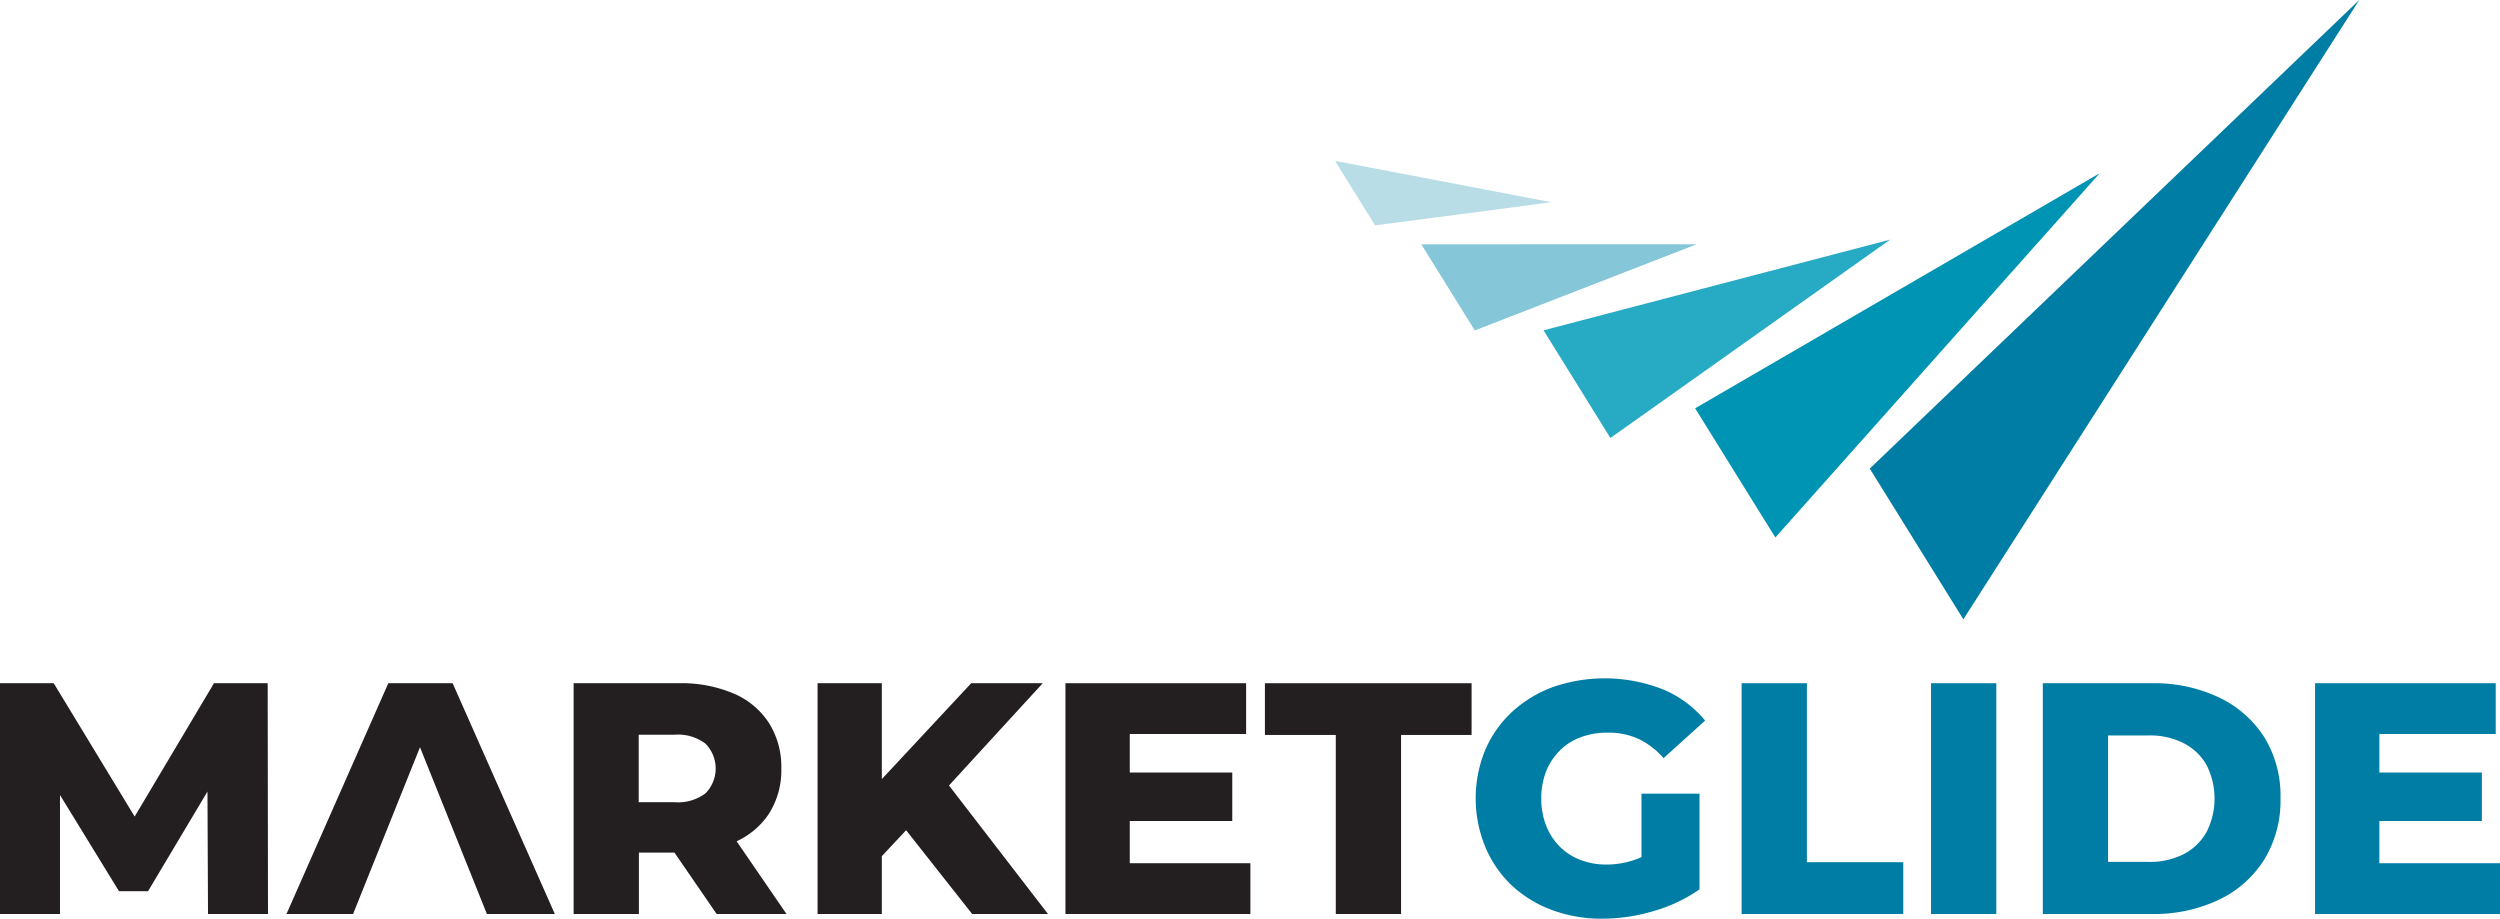
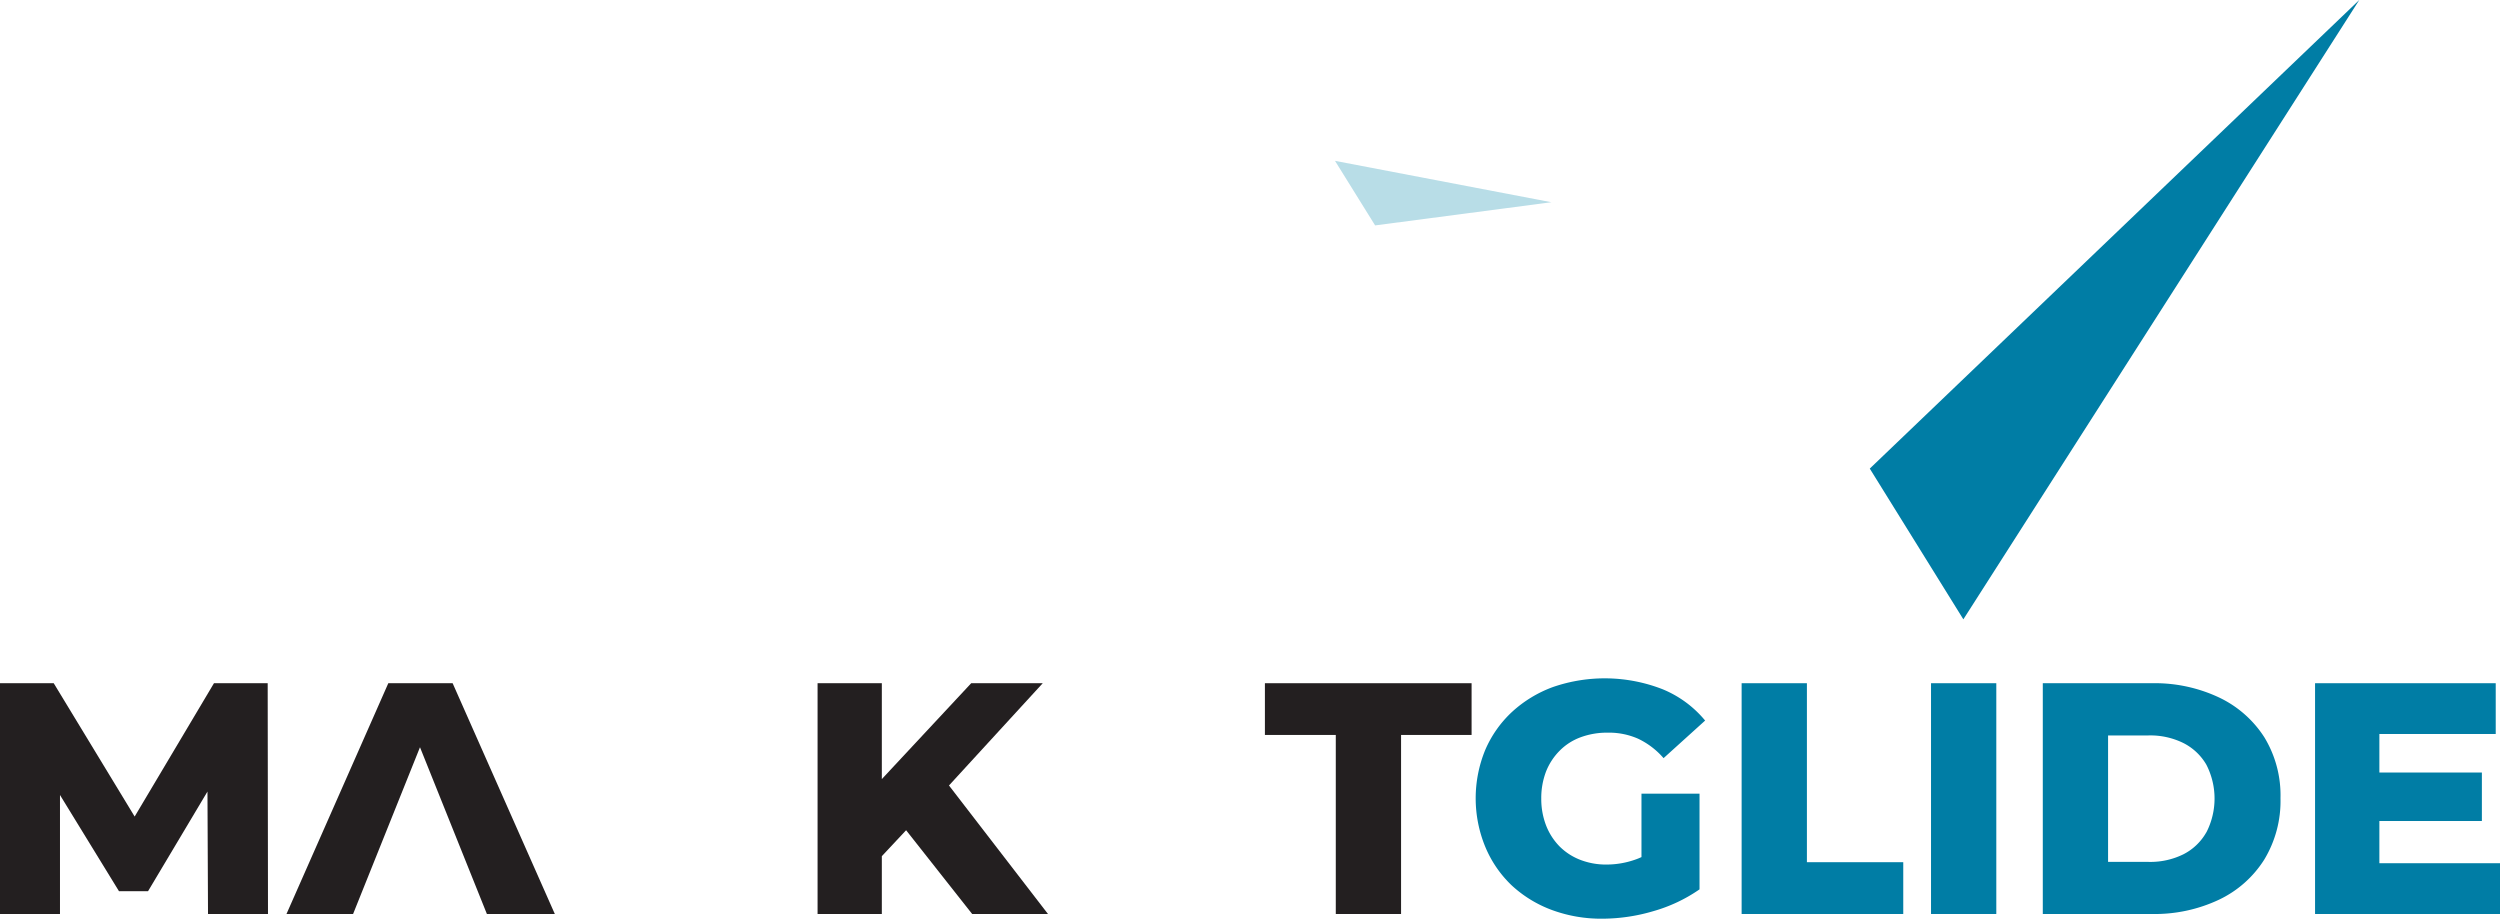
<svg xmlns="http://www.w3.org/2000/svg" viewBox="0 0 415.13 152.53">
  <defs>
    <style>.cls-1{fill:#231f20;}.cls-2{fill:#007da5;}.cls-3{fill:#b8dde7;}.cls-4{fill:#85c7d8;}.cls-5{fill:#27aac3;}.cls-6{fill:#0094b4;}</style>
  </defs>
  <g id="Layer_2" data-name="Layer 2">
    <g id="Layer_1-2" data-name="Layer 1">
      <polygon class="cls-1" points="35.53 113.45 22.36 135.59 8.92 113.45 0 113.45 0 151.77 9.96 151.77 9.96 132.01 19.76 147.99 24.58 147.99 34.45 131.44 34.54 151.77 44.5 151.77 44.45 113.45 35.53 113.45" />
      <polygon class="cls-1" points="64.48 113.45 47.57 151.77 58.63 151.77 69.74 124.08 80.85 151.77 92.13 151.77 75.16 113.45 64.48 113.45" />
-       <path class="cls-1" d="M127.68,135.13a13.44,13.44,0,0,0,2.06-7.56,13.66,13.66,0,0,0-2.06-7.53,13.07,13.07,0,0,0-5.88-4.89,22.18,22.18,0,0,0-9.09-1.7H95.25v38.32h10.84V141.58H112l7,10.19h11.6l-8.28-12.07A13,13,0,0,0,127.68,135.13Zm-10.53-11.64a5.87,5.87,0,0,1,0,8.24,7.56,7.56,0,0,1-5.09,1.48h-6V122h6A7.51,7.51,0,0,1,117.15,123.49Z" />
      <polygon class="cls-1" points="173.15 113.45 161.27 113.45 146.43 129.37 146.43 113.45 135.76 113.45 135.76 151.77 146.43 151.77 146.43 142.17 150.46 137.86 161.43 151.77 174.02 151.77 157.58 130.43 173.15 113.45" />
-       <polygon class="cls-1" points="187.6 136.33 204.62 136.33 204.62 128.28 187.6 128.28 187.6 121.88 206.92 121.88 206.92 113.45 176.92 113.45 176.92 151.77 207.63 151.77 207.63 143.34 187.6 143.34 187.6 136.33" />
      <polygon class="cls-1" points="210.04 113.45 210.04 122.04 221.81 122.04 221.81 151.77 232.65 151.77 232.65 122.04 244.36 122.04 244.36 113.45 210.04 113.45" />
      <path class="cls-2" d="M259,124.64a9.52,9.52,0,0,1,3.45-2.21,12.63,12.63,0,0,1,4.49-.77,12,12,0,0,1,5.06,1,12.92,12.92,0,0,1,4.24,3.23l6.9-6.24a18.06,18.06,0,0,0-7.06-5.2,26.38,26.38,0,0,0-18.23-.36,20.41,20.41,0,0,0-6.76,4.11,18.66,18.66,0,0,0-4.46,6.32,21.15,21.15,0,0,0,0,16.09A18.8,18.8,0,0,0,251,147a20.06,20.06,0,0,0,6.68,4.1,23.61,23.61,0,0,0,8.43,1.45,30,30,0,0,0,8.46-1.26,25.78,25.78,0,0,0,7.64-3.61V131.79h-9.64v10.53a9.94,9.94,0,0,1-1.09.44,14.34,14.34,0,0,1-4.71.8,11.81,11.81,0,0,1-4.41-.8,9.91,9.91,0,0,1-3.42-2.24,10.27,10.27,0,0,1-2.22-3.48,12.24,12.24,0,0,1-.79-4.43,12.37,12.37,0,0,1,.79-4.49A10.27,10.27,0,0,1,259,124.64Z" />
      <polygon class="cls-2" points="300.04 113.45 289.2 113.45 289.2 151.77 316.04 151.77 316.04 143.17 300.04 143.17 300.04 113.45" />
      <rect class="cls-2" x="320.65" y="113.45" width="10.84" height="38.32" />
      <path class="cls-2" d="M368.44,115.8a25,25,0,0,0-11.11-2.35H339.21v38.32h18.12a25,25,0,0,0,11.11-2.36,18,18,0,0,0,7.53-6.65,18.79,18.79,0,0,0,2.71-10.21A18.53,18.53,0,0,0,376,122.43,18.14,18.14,0,0,0,368.44,115.8Zm-2.08,22.42a9.1,9.1,0,0,1-3.81,3.64,12.4,12.4,0,0,1-5.77,1.26h-6.73v-21h6.73a12.4,12.4,0,0,1,5.77,1.26,9.21,9.21,0,0,1,3.81,3.58,12.29,12.29,0,0,1,0,11.28Z" />
      <polygon class="cls-2" points="395.1 143.34 395.1 136.33 412.12 136.33 412.12 128.28 395.1 128.28 395.1 121.88 414.42 121.88 414.42 113.45 384.42 113.45 384.42 151.77 415.13 151.77 415.13 143.34 395.1 143.34" />
      <polygon class="cls-2" points="391.76 0 326.02 102.84 310.48 77.81 391.76 0" />
      <polygon class="cls-3" points="257.61 33.58 228.34 37.43 221.68 26.71 257.61 33.58" />
-       <polygon class="cls-4" points="281.74 40.56 244.89 54.87 236.01 40.57 281.74 40.56" />
-       <polygon class="cls-5" points="313.86 39.79 267.41 72.73 256.31 54.85 313.86 39.79" />
-       <polygon class="cls-6" points="348.67 28.76 294.8 89.25 281.48 67.8 348.67 28.76" />
    </g>
  </g>
</svg>